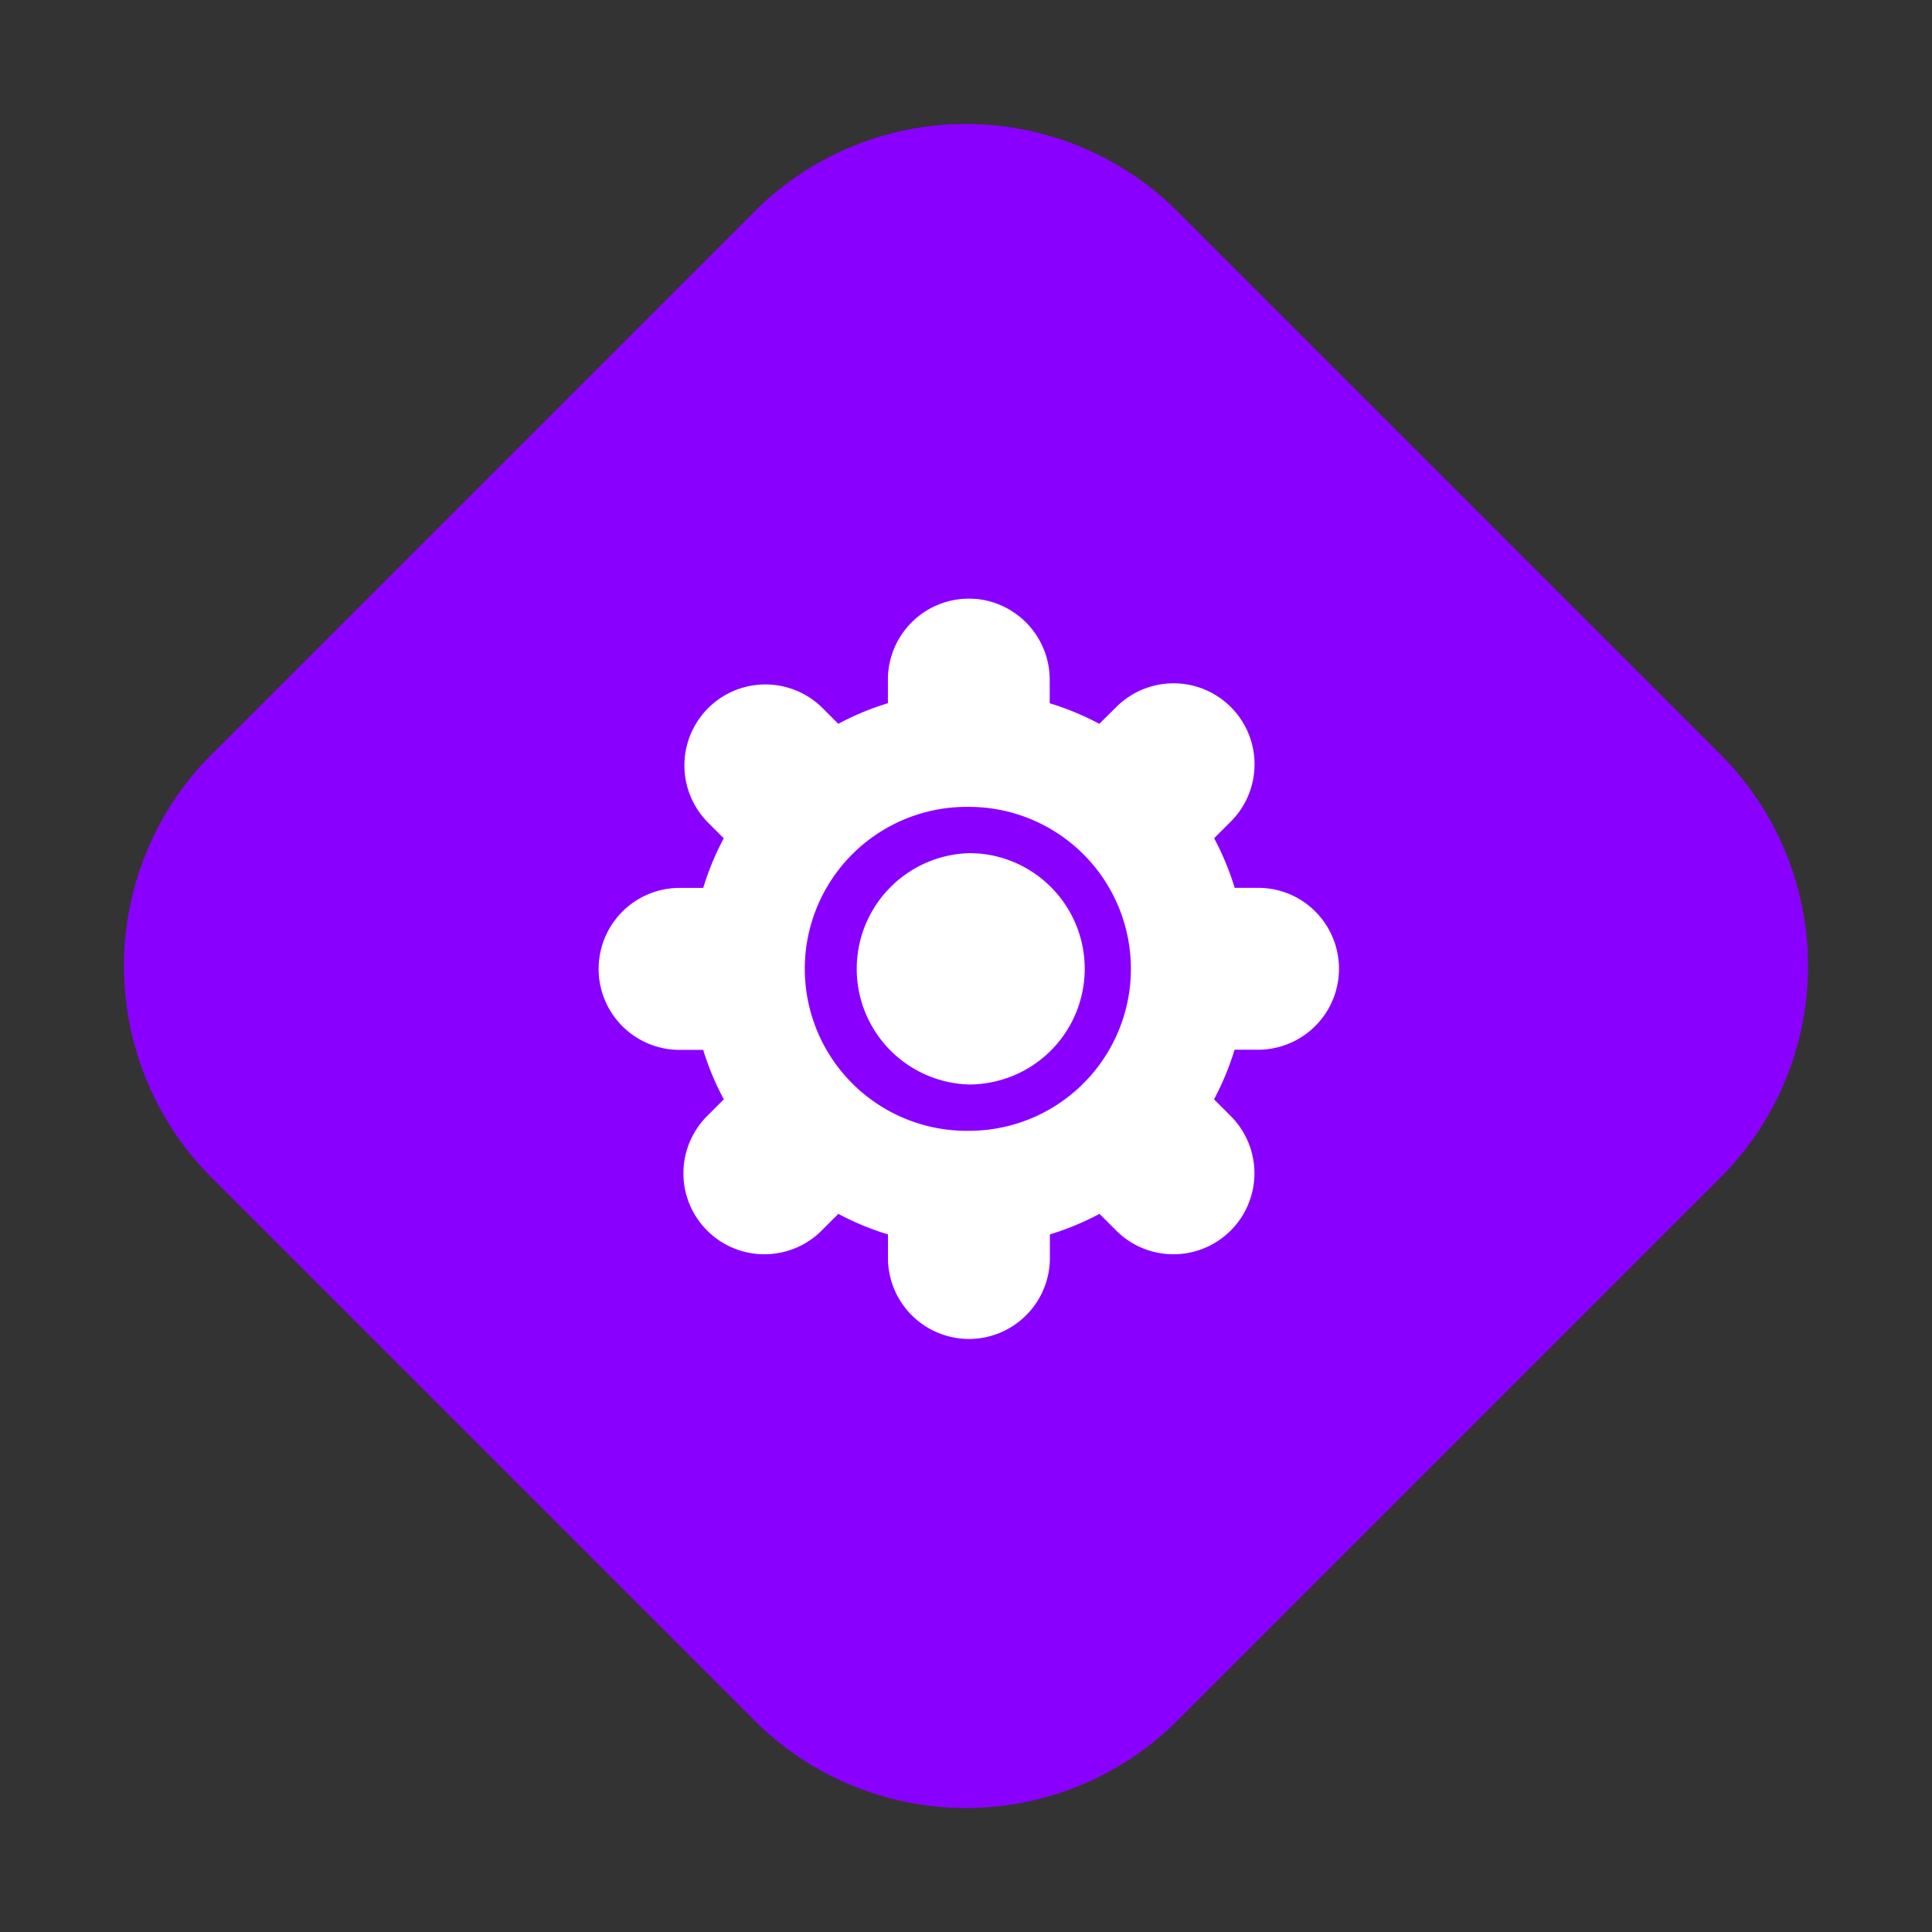
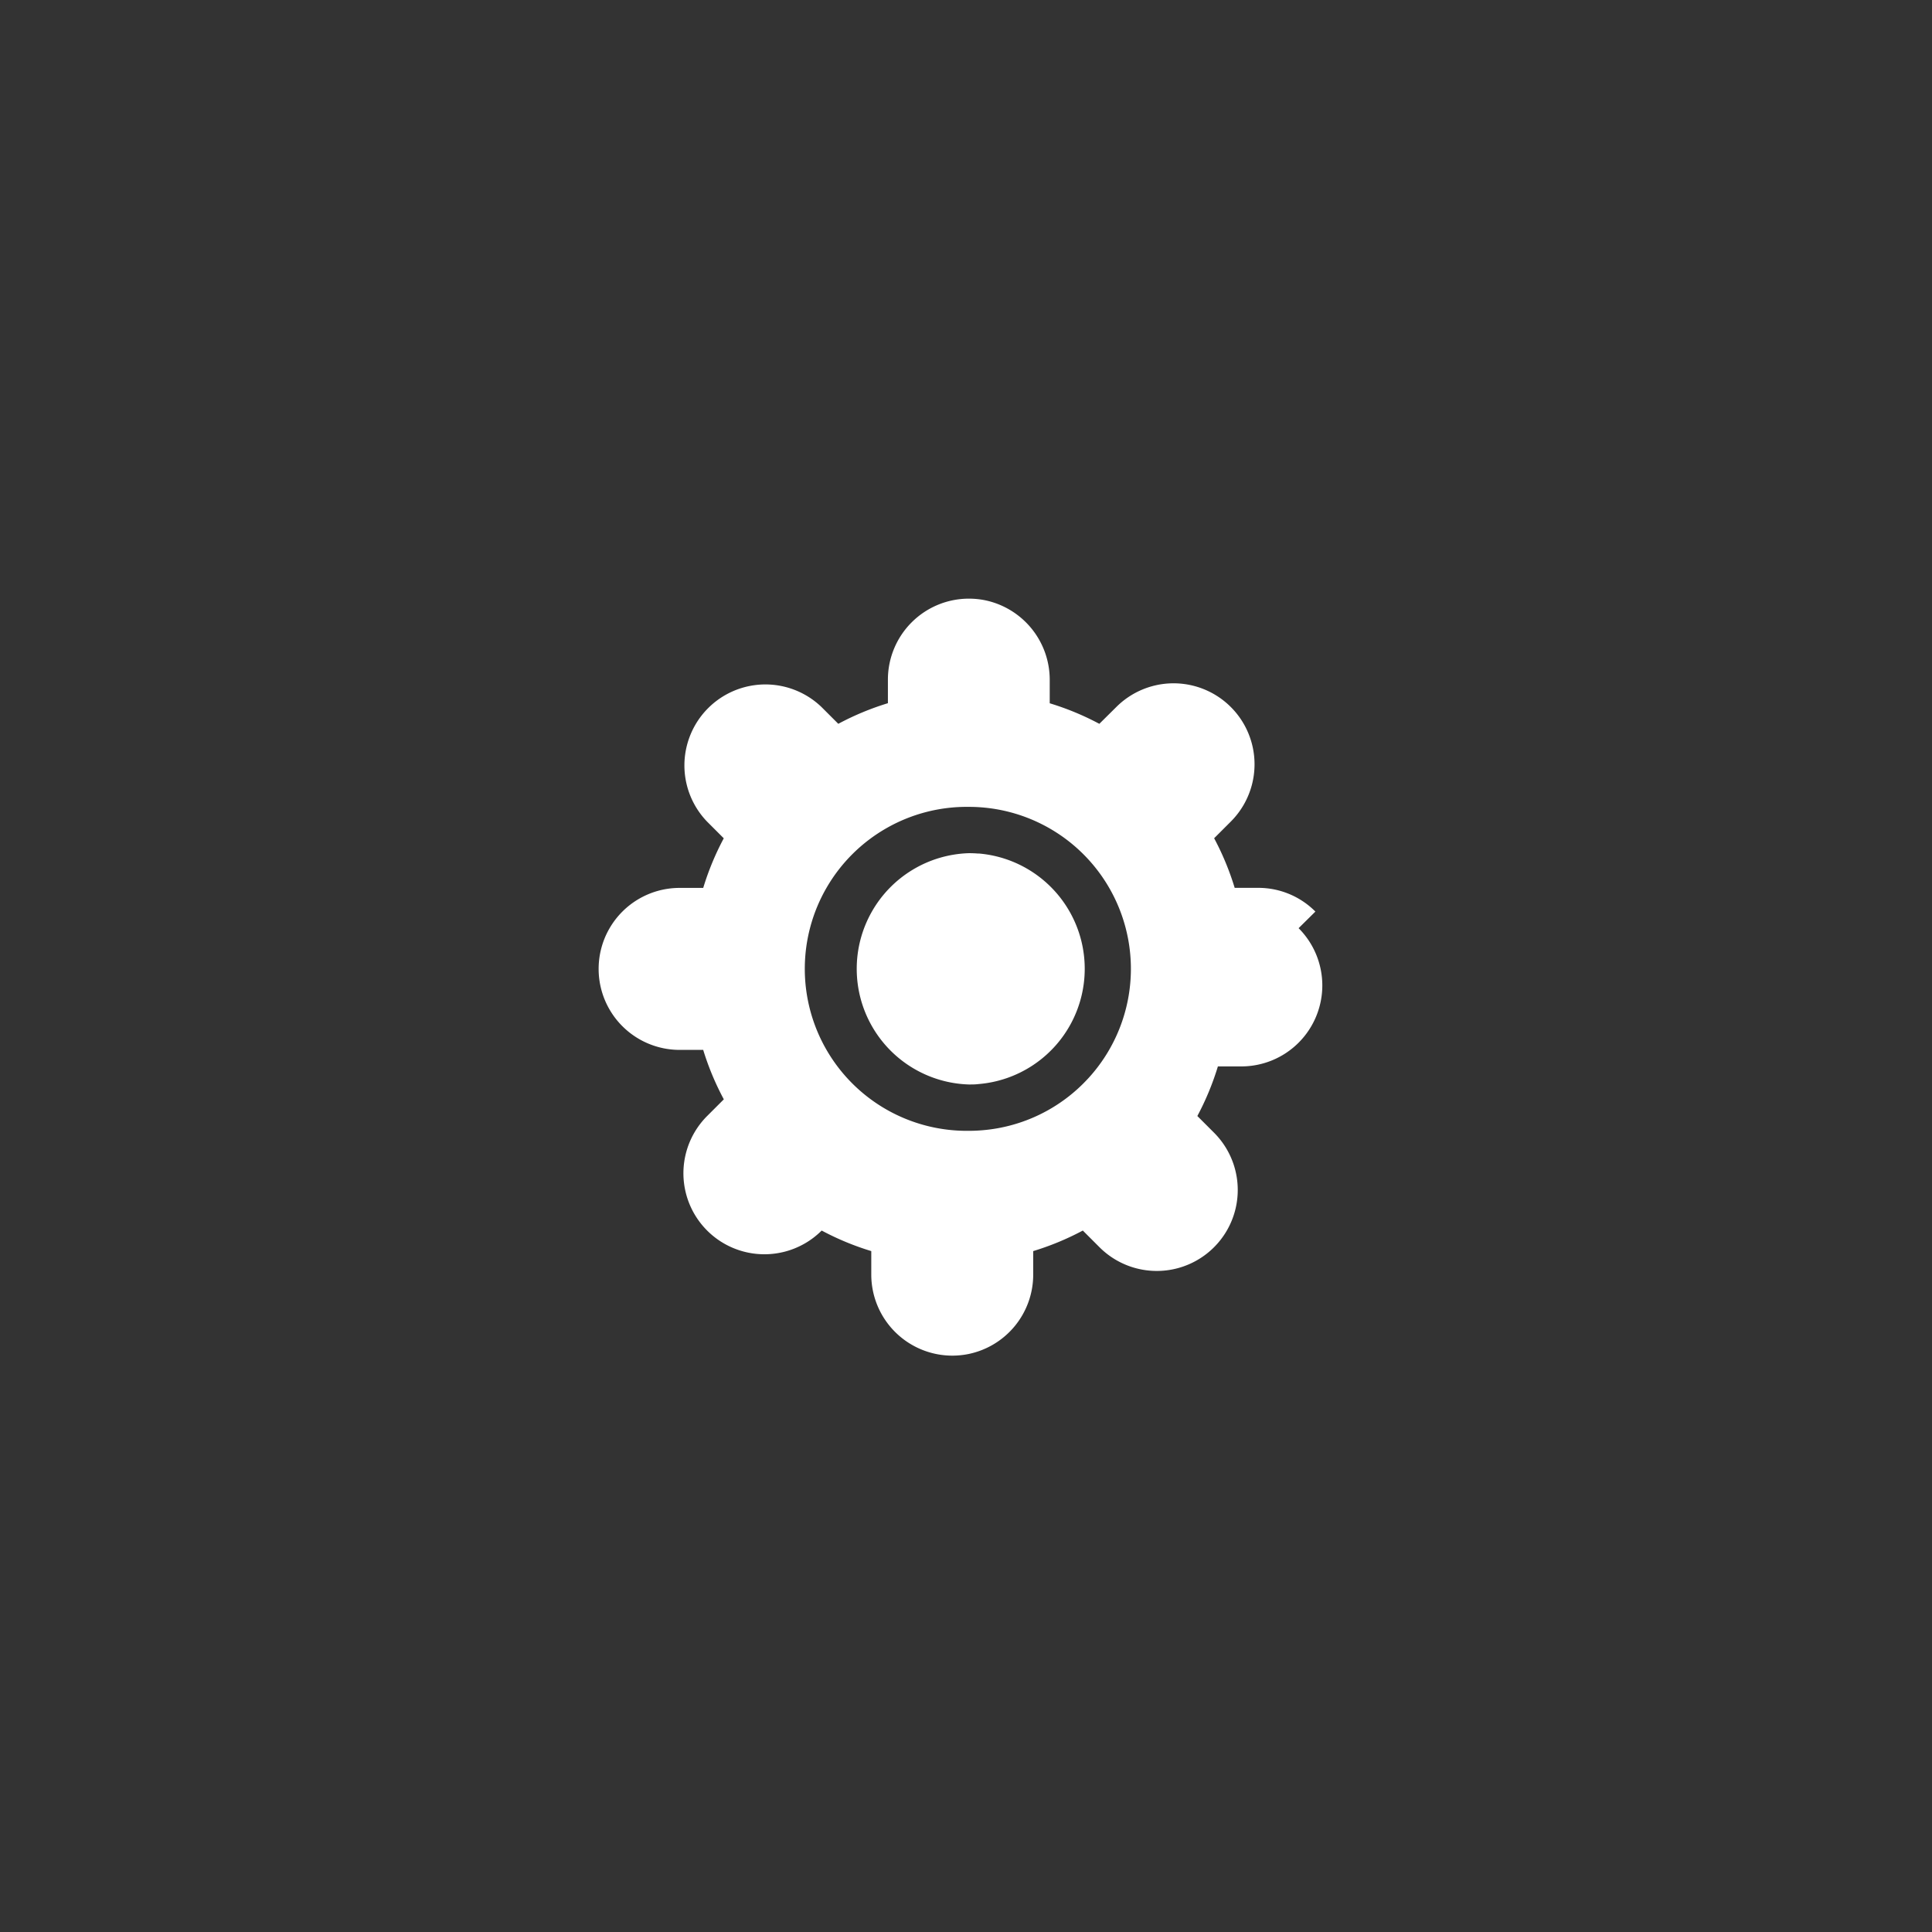
<svg xmlns="http://www.w3.org/2000/svg" width="71" height="71" viewBox="0 0 71 71">
  <rect x="0" y="0" width="71" height="71" fill="#333333" stroke="none" />
  <g id="Group_498" data-name="Group 498" transform="translate(-751 -1993)">
-     <path id="a11" d="M27.722,7.778a11,11,0,0,1,15.556,0L63.222,27.722a11,11,0,0,1,0,15.556L43.278,63.222a11,11,0,0,1-15.556,0L7.778,43.278a11,11,0,0,1,0-15.556Z" transform="translate(751 1993)" fill="#8a00ff" />
    <g id="settings2" transform="translate(773 2015)">
      <path id="Path_3885" data-name="Path 3885" d="M180.607,176.015c-.117-.01-.235-.015-.355-.015a4.252,4.252,0,0,0,0,8.5c.12,0,.238,0,.351-.015a4.251,4.251,0,0,0,0-8.474Z" transform="translate(-166.646 -166.646)" fill="#fff" />
-       <path id="Path_3886" data-name="Path 3886" d="M26.34,11.5a2.957,2.957,0,0,0-2.1-.872h-.866a10.106,10.106,0,0,0-.755-1.823l.613-.613a2.976,2.976,0,0,0-4.209-4.209L18.4,4.6a10.114,10.114,0,0,0-1.823-.755V2.976A2.986,2.986,0,0,0,14.2.059,3.018,3.018,0,0,0,13.606,0a2.977,2.977,0,0,0-2.976,2.976v.866A10.107,10.107,0,0,0,8.807,4.6l-.613-.613A2.976,2.976,0,0,0,3.985,8.194l.613.613a10.112,10.112,0,0,0-.755,1.823H2.976a2.976,2.976,0,0,0,0,5.953h.866A10.107,10.107,0,0,0,4.6,18.4l-.613.613a2.976,2.976,0,0,0,4.209,4.209l.613-.613a10.11,10.11,0,0,0,1.823.755v.866a2.98,2.98,0,0,0,2.976,2.976,3.018,3.018,0,0,0,.593-.059h0a2.979,2.979,0,0,0,2.382-2.917v-.866a10.107,10.107,0,0,0,1.823-.755l.613.613a2.976,2.976,0,0,0,4.209-4.209l-.613-.613a10.112,10.112,0,0,0,.755-1.823h.866a2.976,2.976,0,0,0,2.1-5.08Zm-8.364,6.146a5.931,5.931,0,0,1-3.875,1.89c-.158.014-.326.021-.495.021a5.953,5.953,0,1,1,0-11.905c.169,0,.337.007.5.021a5.952,5.952,0,0,1,3.871,9.973Z" transform="translate(0 0)" fill="#fff" />
+       <path id="Path_3886" data-name="Path 3886" d="M26.34,11.5a2.957,2.957,0,0,0-2.1-.872h-.866a10.106,10.106,0,0,0-.755-1.823l.613-.613a2.976,2.976,0,0,0-4.209-4.209L18.4,4.6a10.114,10.114,0,0,0-1.823-.755V2.976A2.986,2.986,0,0,0,14.2.059,3.018,3.018,0,0,0,13.606,0a2.977,2.977,0,0,0-2.976,2.976v.866A10.107,10.107,0,0,0,8.807,4.6l-.613-.613A2.976,2.976,0,0,0,3.985,8.194l.613.613a10.112,10.112,0,0,0-.755,1.823H2.976a2.976,2.976,0,0,0,0,5.953h.866A10.107,10.107,0,0,0,4.6,18.4l-.613.613a2.976,2.976,0,0,0,4.209,4.209a10.11,10.11,0,0,0,1.823.755v.866a2.98,2.98,0,0,0,2.976,2.976,3.018,3.018,0,0,0,.593-.059h0a2.979,2.979,0,0,0,2.382-2.917v-.866a10.107,10.107,0,0,0,1.823-.755l.613.613a2.976,2.976,0,0,0,4.209-4.209l-.613-.613a10.112,10.112,0,0,0,.755-1.823h.866a2.976,2.976,0,0,0,2.1-5.08Zm-8.364,6.146a5.931,5.931,0,0,1-3.875,1.89c-.158.014-.326.021-.495.021a5.953,5.953,0,1,1,0-11.905c.169,0,.337.007.5.021a5.952,5.952,0,0,1,3.871,9.973Z" transform="translate(0 0)" fill="#fff" />
    </g>
  </g>
</svg>